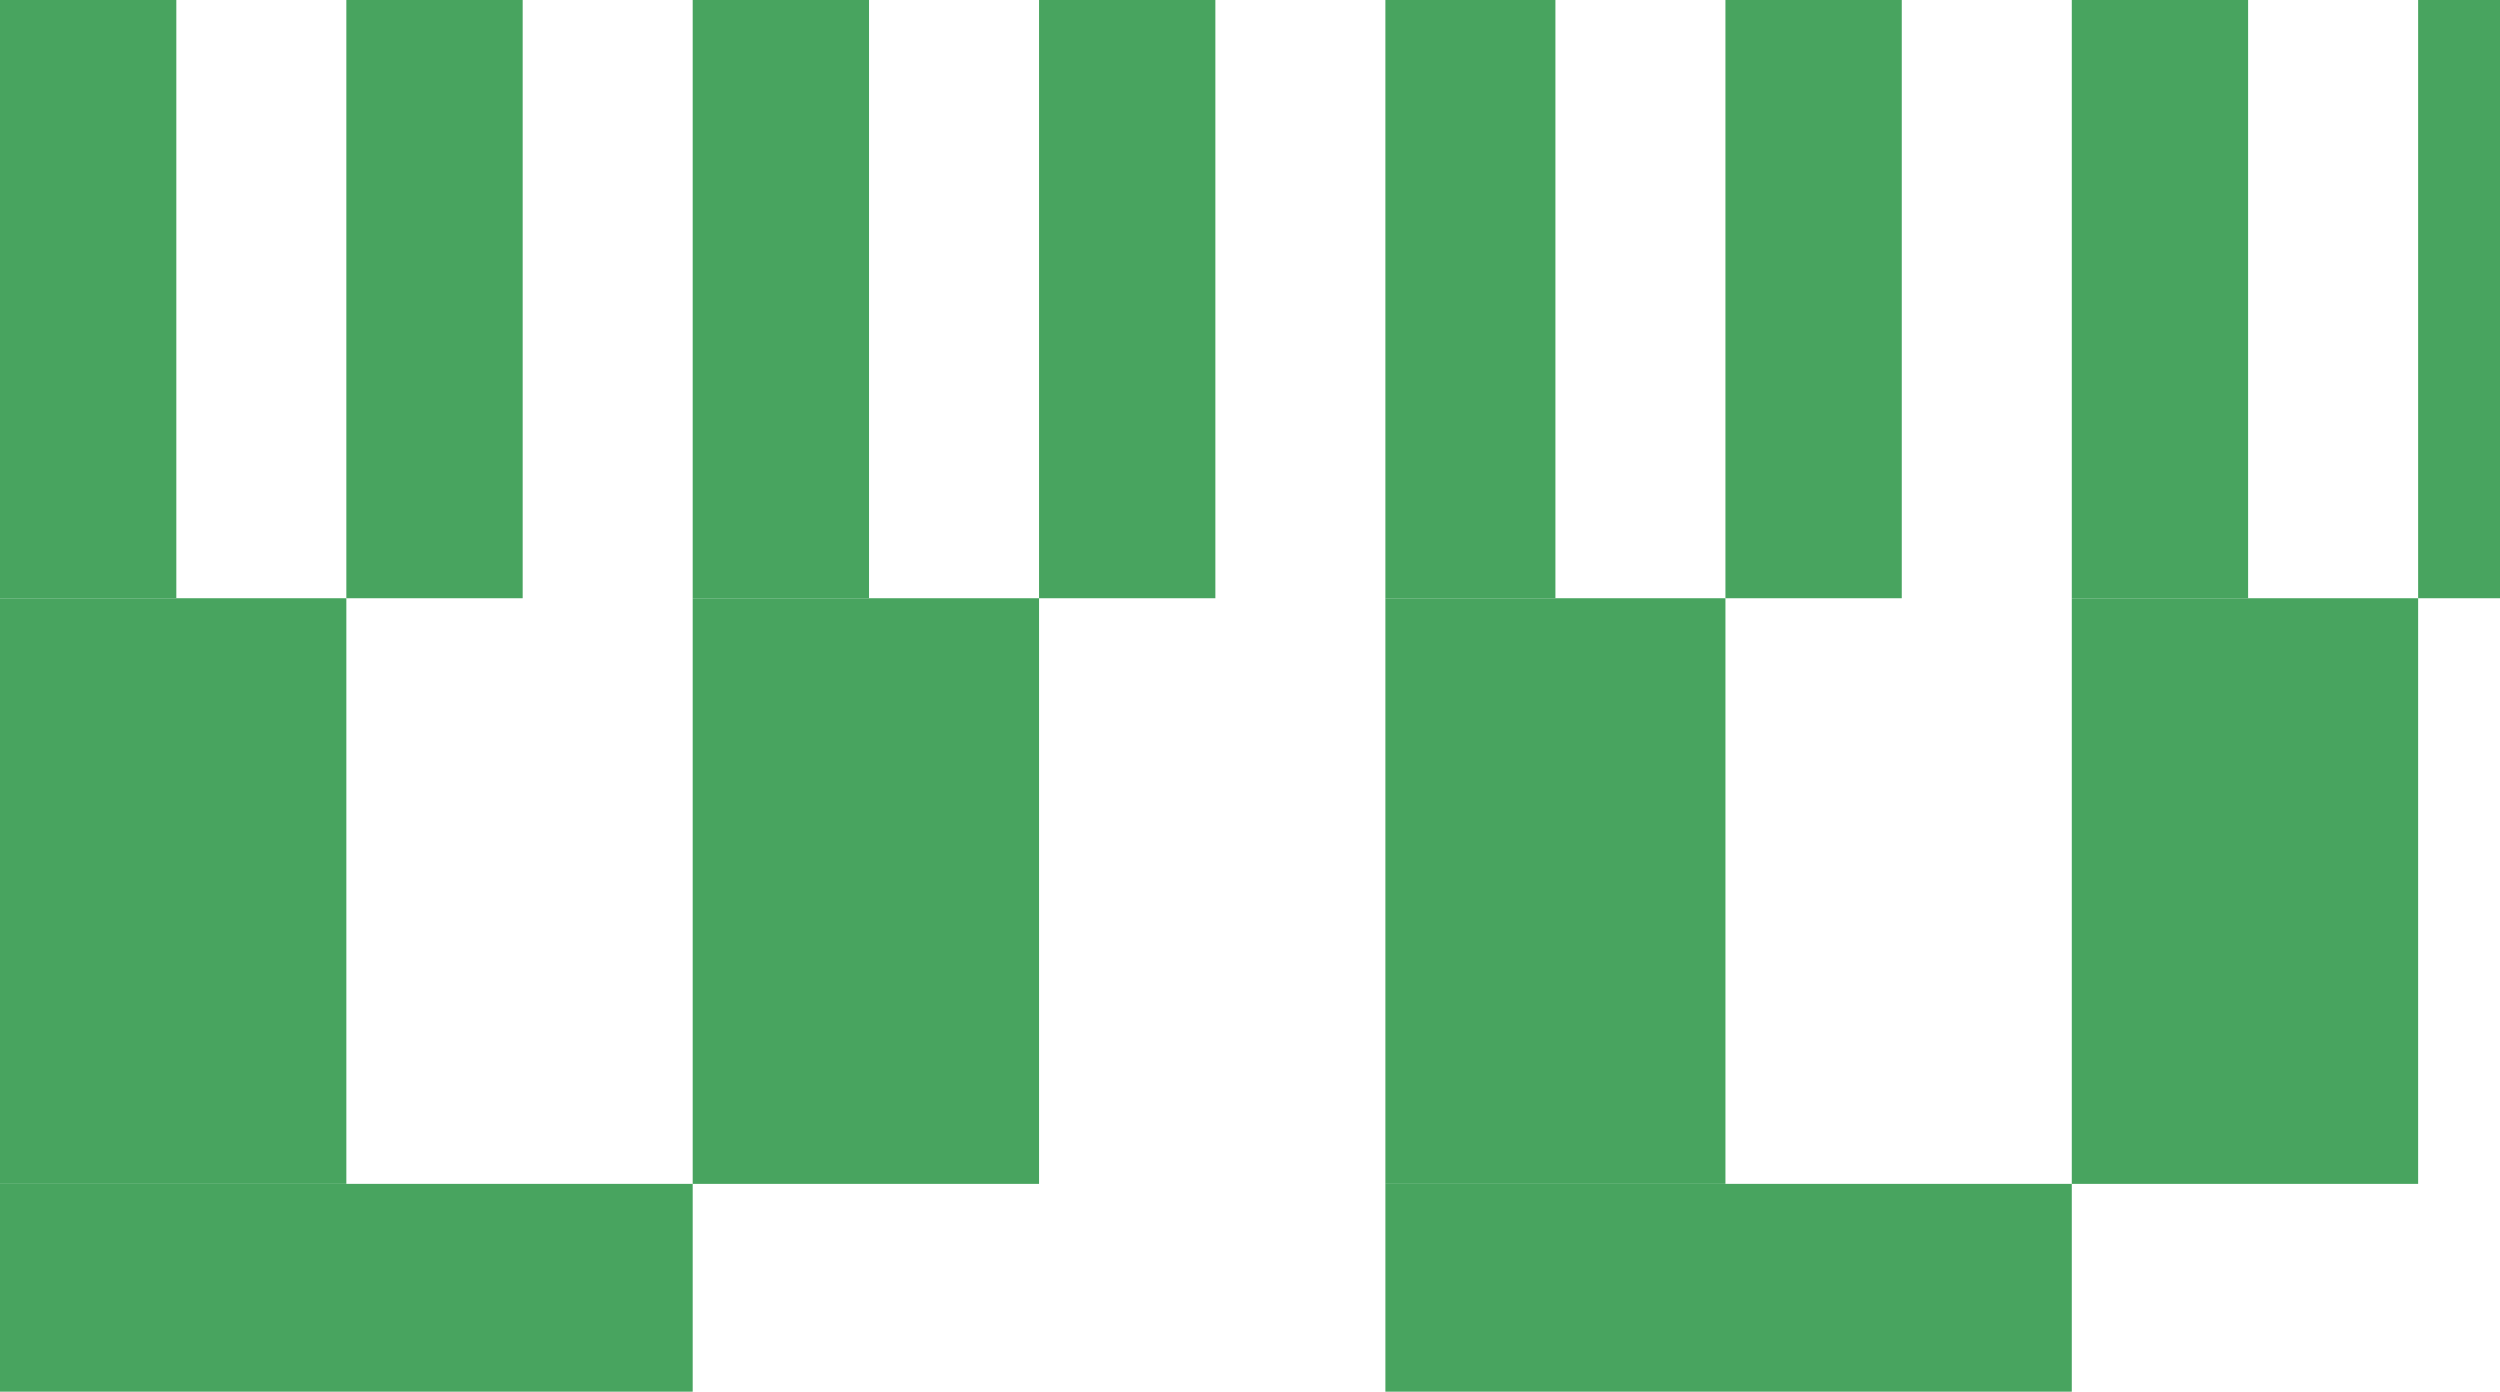
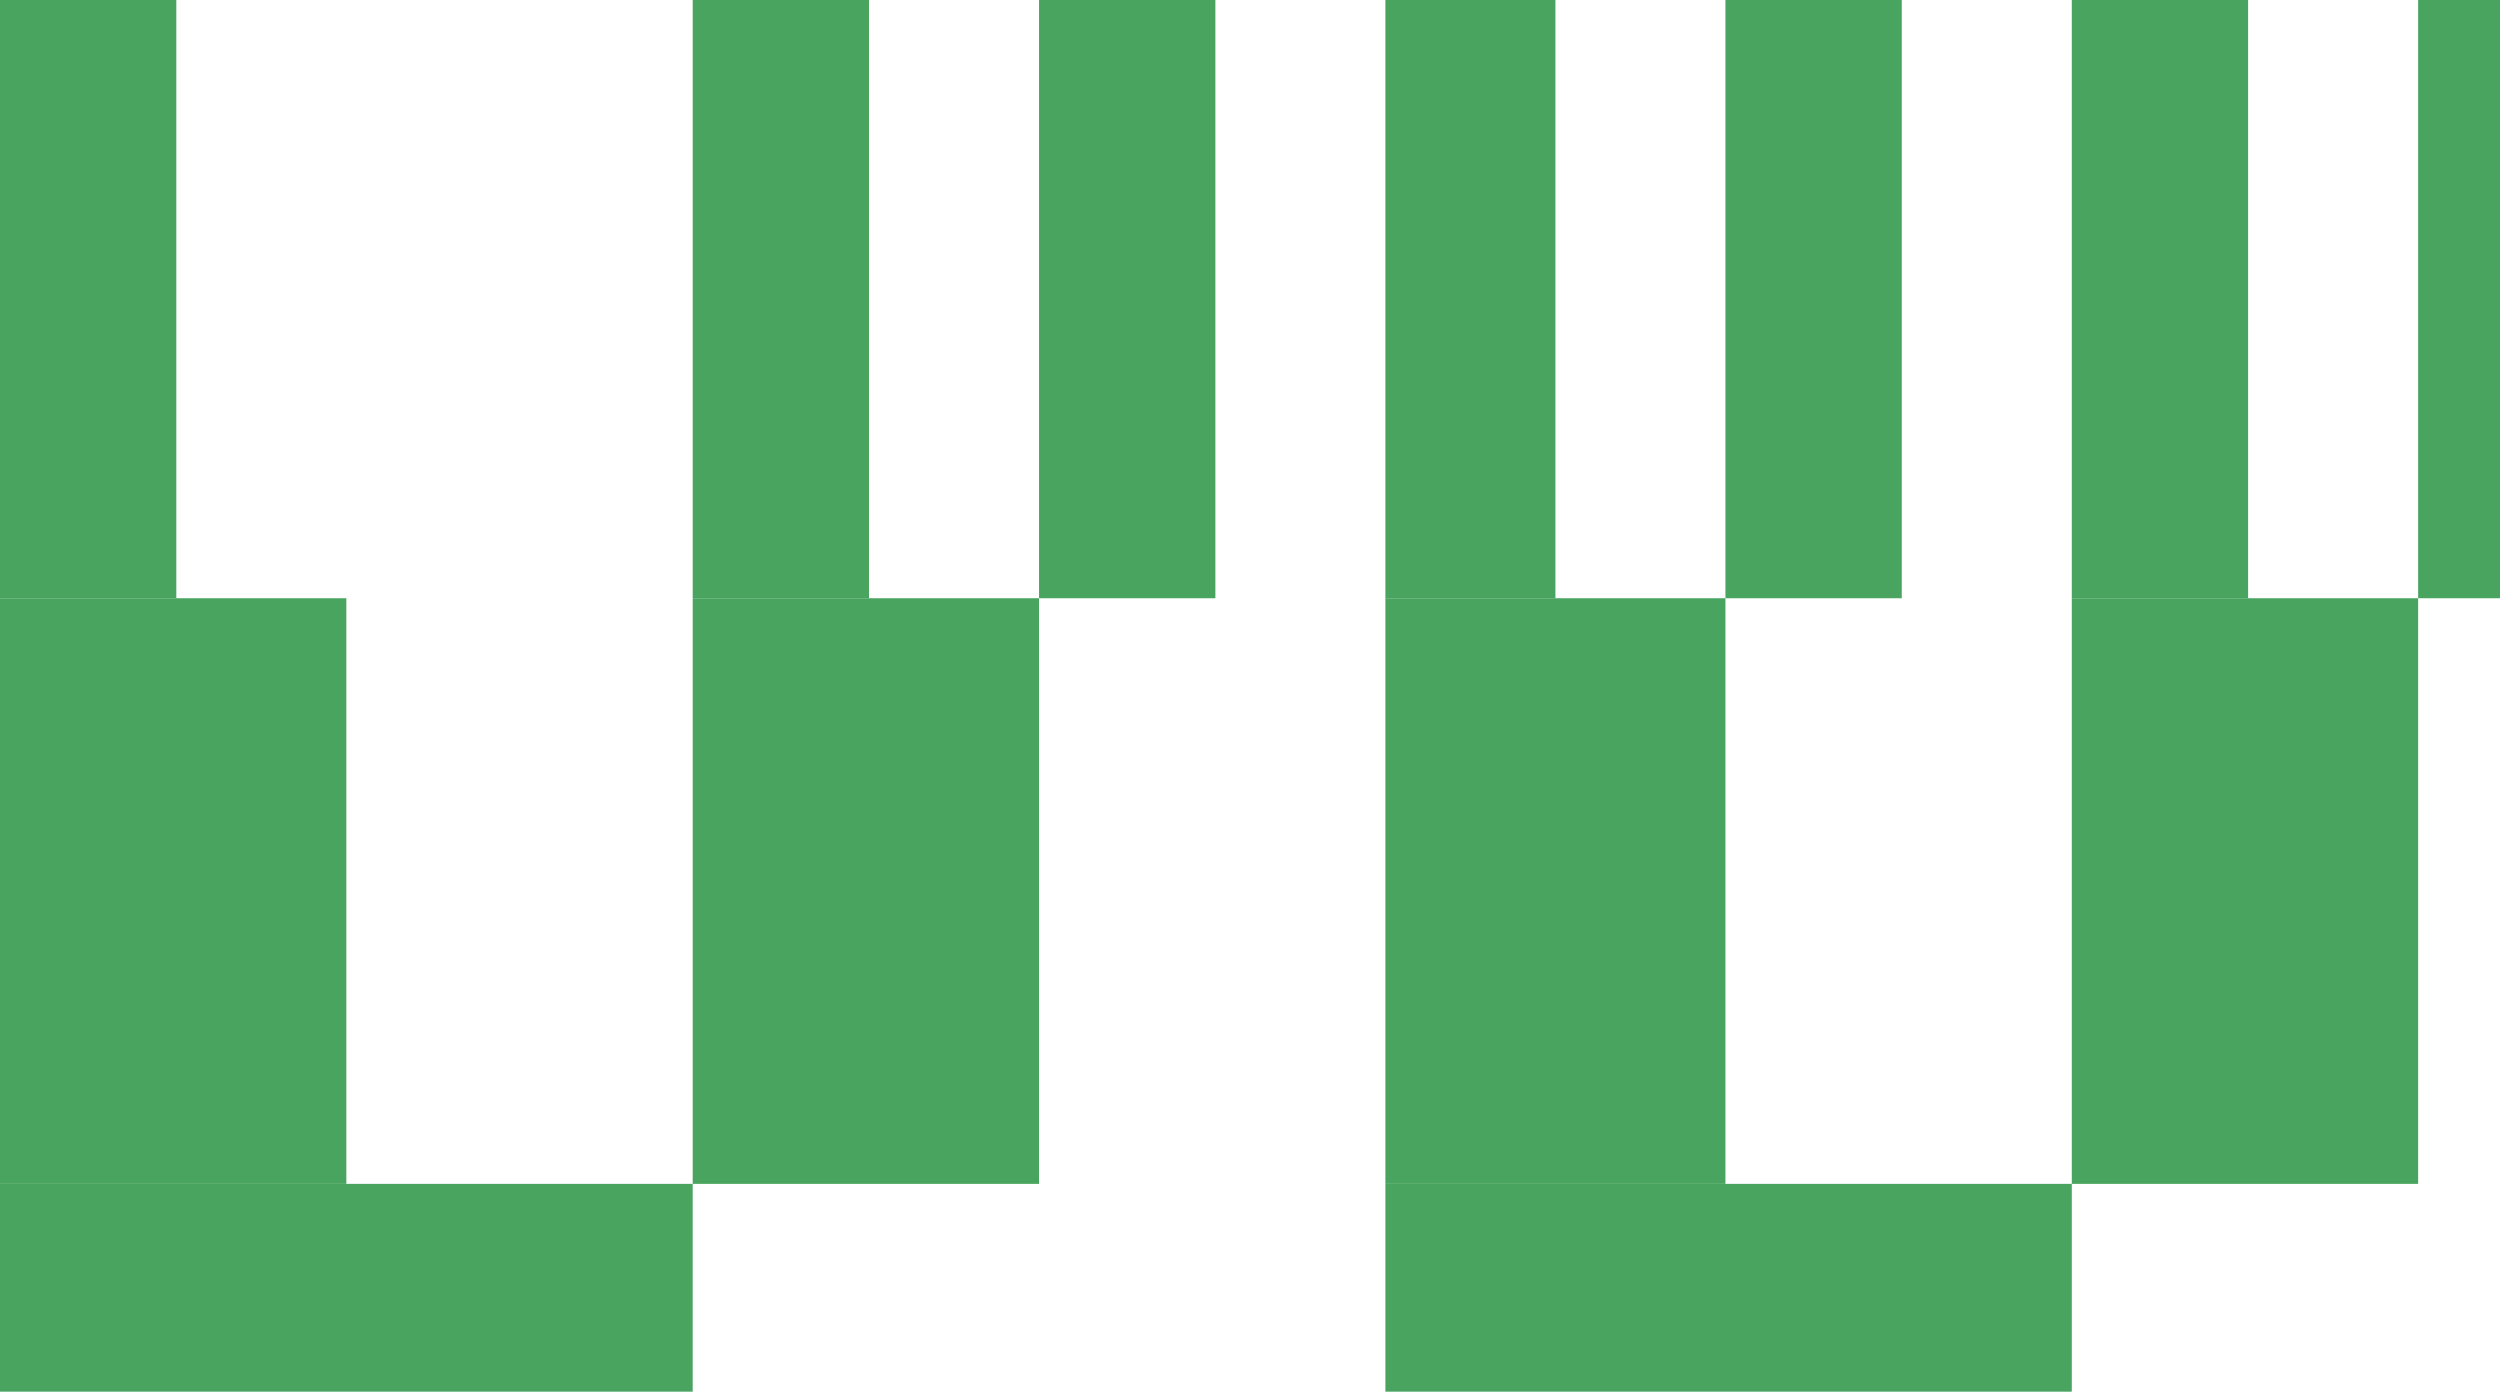
<svg xmlns="http://www.w3.org/2000/svg" width="397" height="221" viewBox="0 0 397 221" fill="none">
  <path d="M110 188H0V277H110V188Z" fill="#48A45F" />
  <path d="M329 188H220V277H329V188Z" fill="#48A45F" />
  <path d="M55 95H0V188H55V95Z" fill="#48A45F" />
  <path d="M165 95H110V188H165V95Z" fill="#48A45F" />
  <path d="M28 0H0V95H28V0Z" fill="#48A45F" />
-   <path d="M83 0H55V95H83V0Z" fill="#48A45F" />
  <path d="M138 0H110V95H138V0Z" fill="#48A45F" />
  <path d="M193 0H165V95H193V0Z" fill="#48A45F" />
  <path d="M247 0H220V95H247V0Z" fill="#48A45F" />
  <path d="M302 0H274V95H302V0Z" fill="#48A45F" />
  <path d="M357 0H329V95H357V0Z" fill="#48A45F" />
  <path d="M412 0H384V95H412V0Z" fill="#48A45F" />
  <path d="M274 95H220V188H274V95Z" fill="#48A45F" />
  <path d="M384 95H329V188H384V95Z" fill="#48A45F" />
</svg>